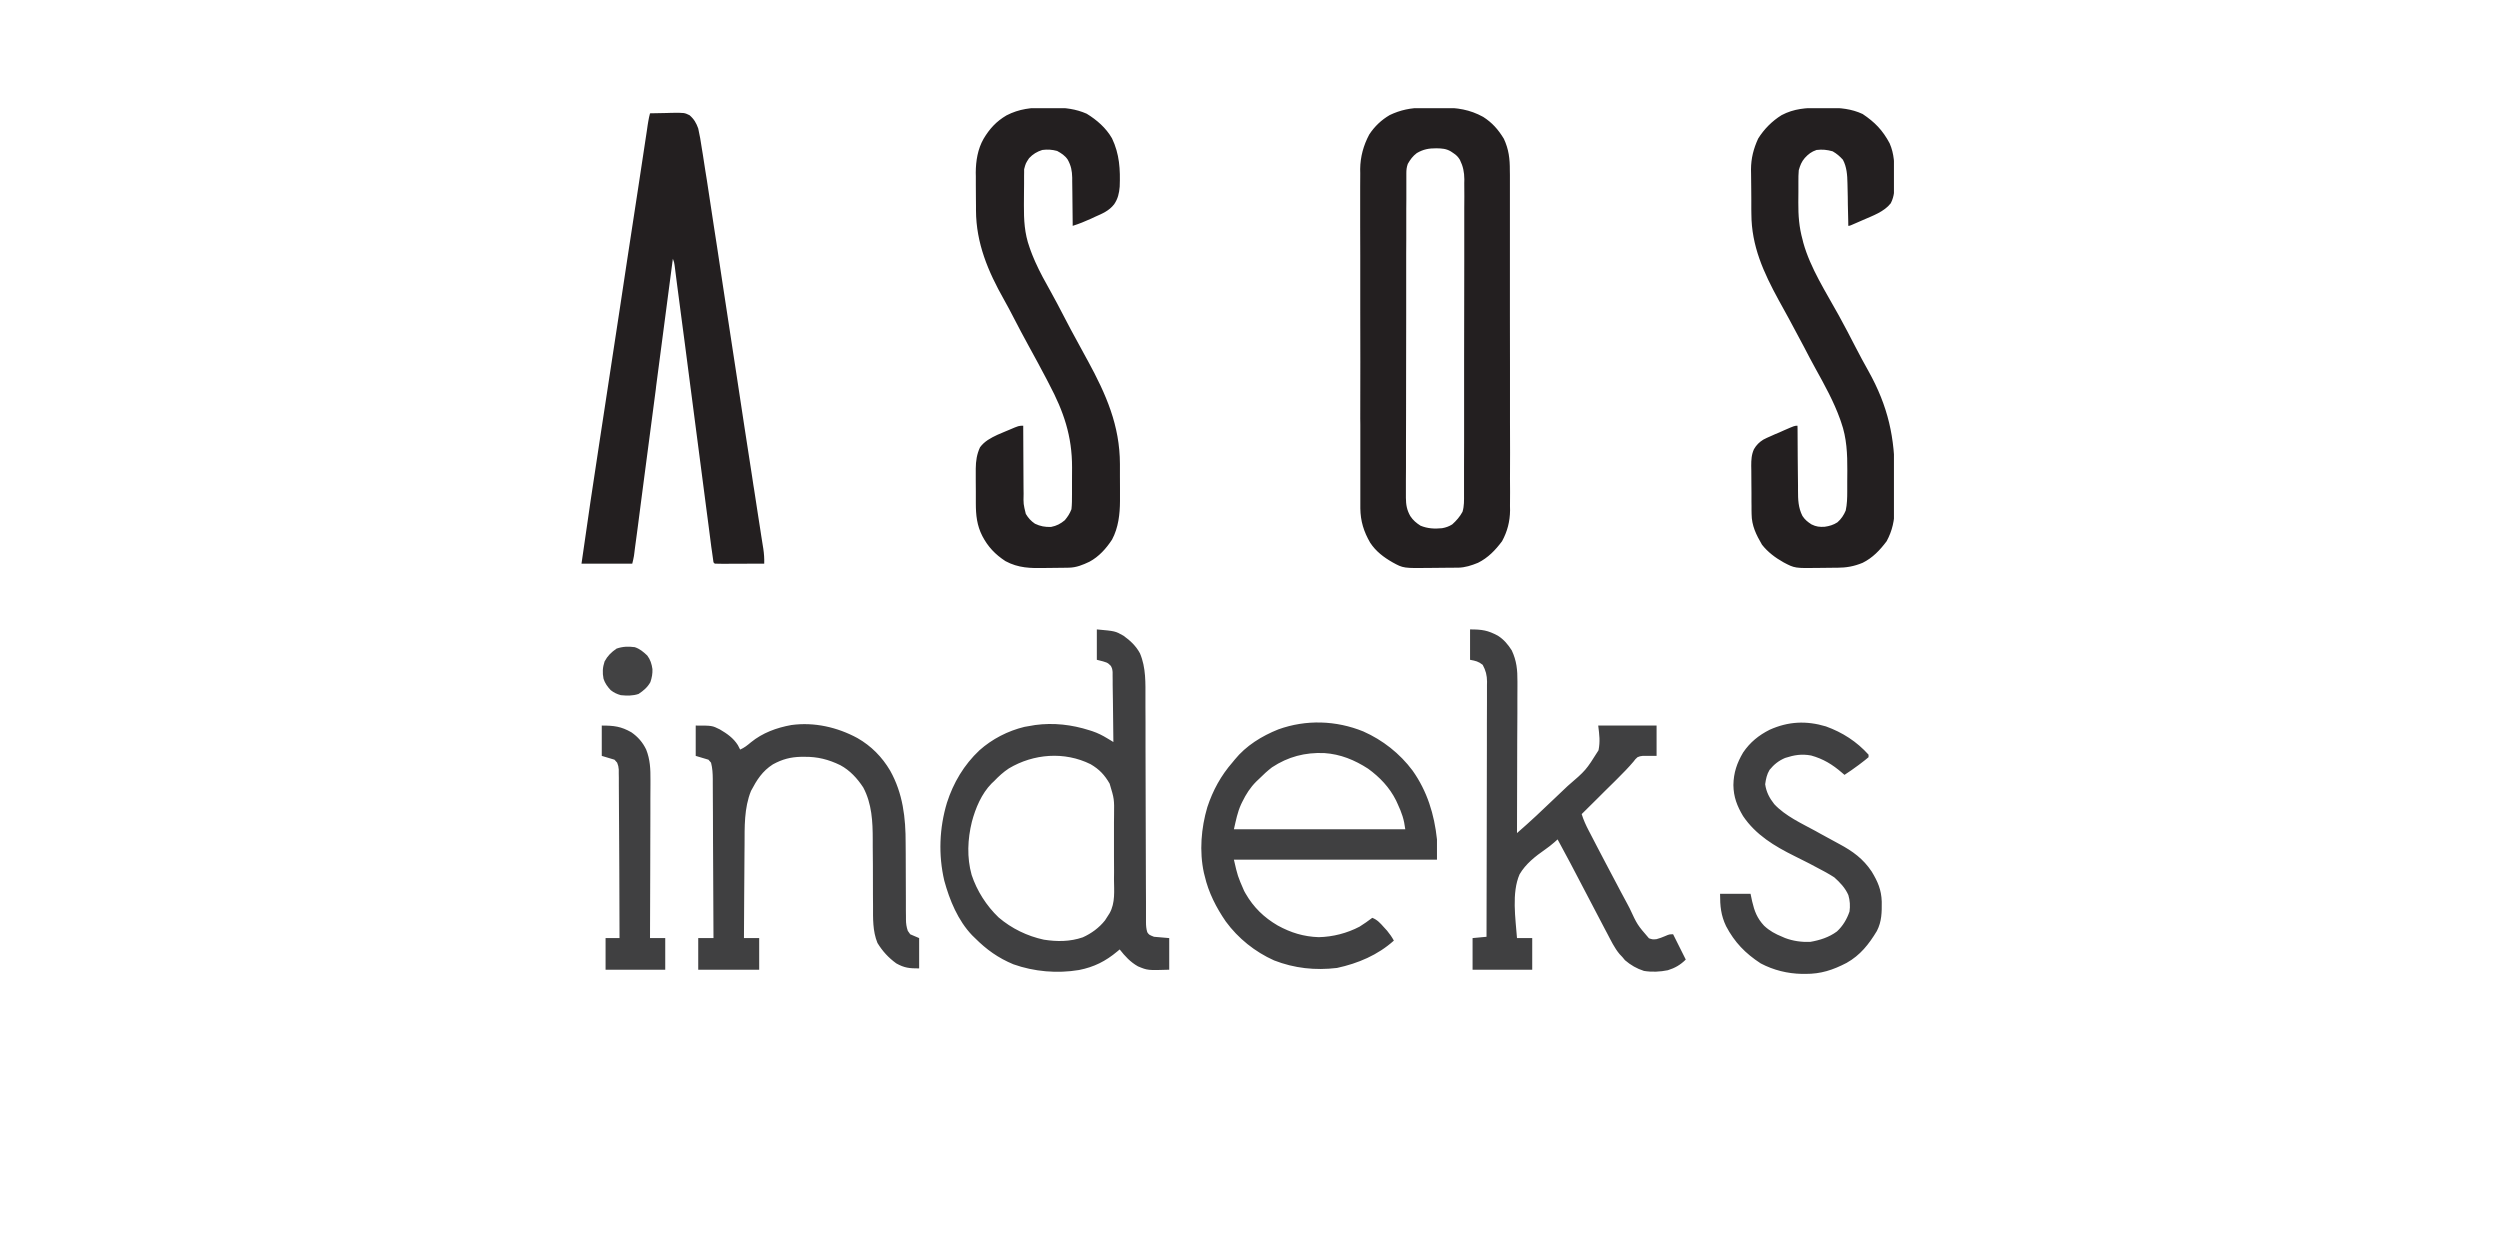
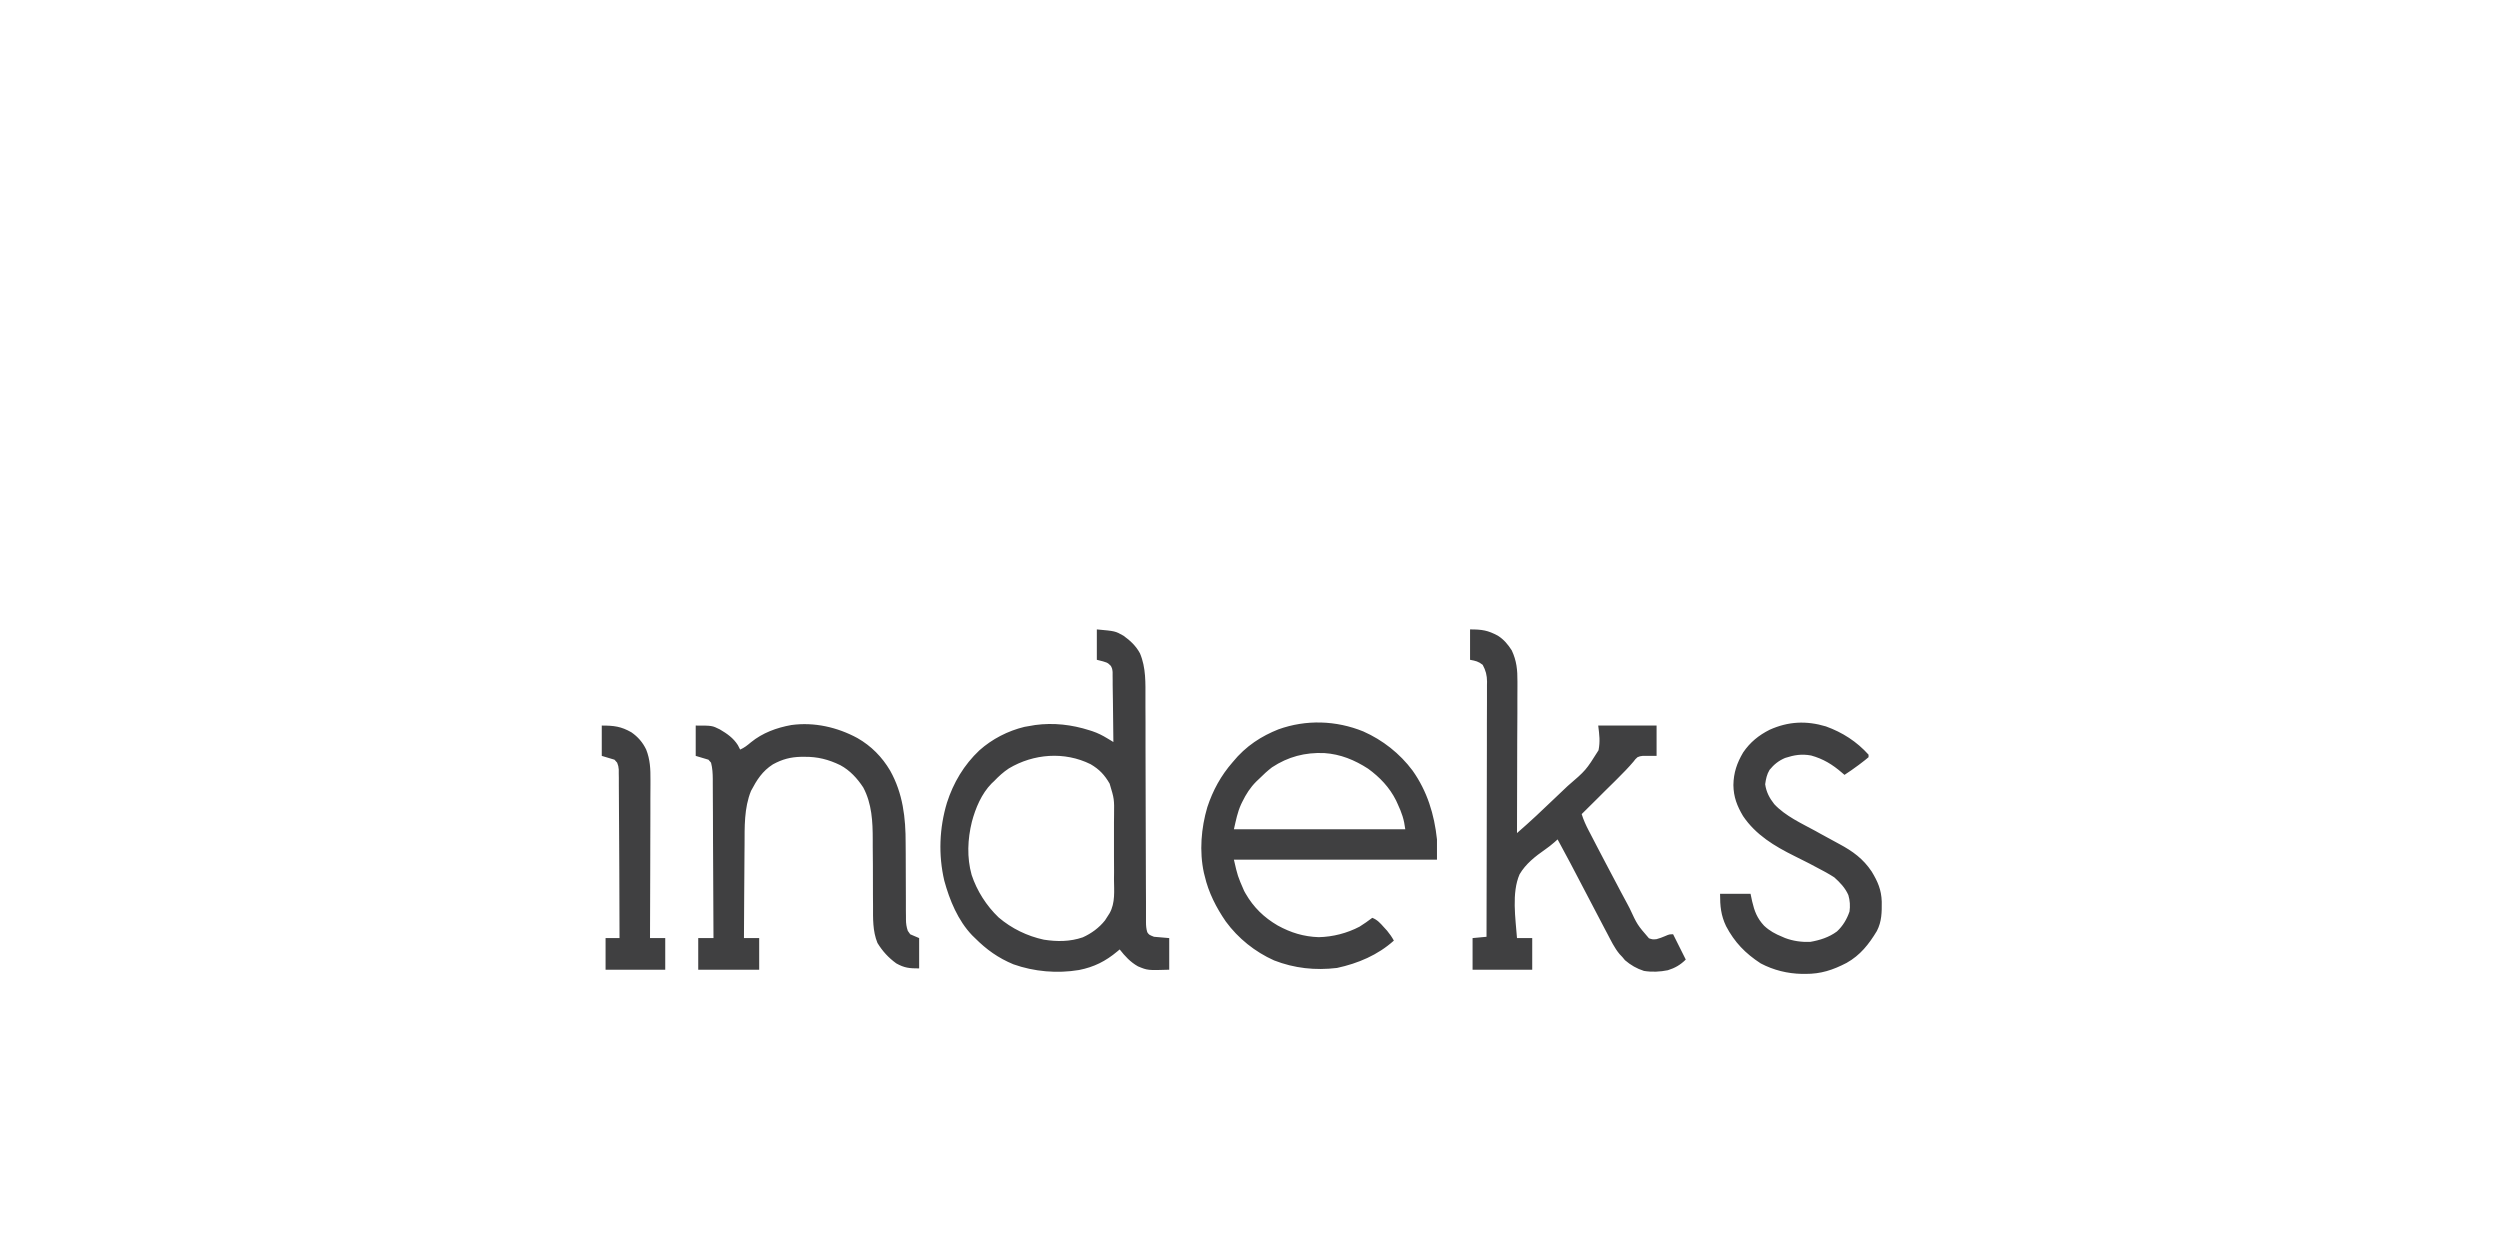
<svg xmlns="http://www.w3.org/2000/svg" width="150" zoomAndPan="magnify" viewBox="0 0 113.04 64.08" height="75" preserveAspectRatio="xMidYMid meet" version="1.0">
  <defs>
    <clipPath id="e5c83756e0">
-       <path d="M 22.25 5.547 L 89.531 5.547 L 89.531 30 L 22.25 30 Z M 22.25 5.547 " clip-rule="nonzero" />
-     </clipPath>
+       </clipPath>
    <clipPath id="8e9292fc82">
      <path d="M 23 32 L 89 32 L 89 49.91 L 23 49.91 Z M 23 32 " clip-rule="nonzero" />
    </clipPath>
  </defs>
  <g clip-path="url(#e5c83756e0)">
-     <path fill="#231f20" d="M 65.375 5.527 L 65.531 5.527 C 65.641 5.523 65.75 5.523 65.859 5.523 C 66.023 5.523 66.188 5.523 66.355 5.52 C 67.129 5.516 67.785 5.613 68.473 5.992 C 68.938 6.289 69.246 6.641 69.531 7.109 C 69.785 7.648 69.844 8.145 69.84 8.734 L 69.844 8.969 C 69.844 9.18 69.844 9.391 69.844 9.602 C 69.844 9.832 69.844 10.059 69.844 10.289 C 69.844 10.734 69.844 11.184 69.844 11.629 C 69.844 12.047 69.844 12.465 69.844 12.879 L 69.844 13.195 C 69.848 14.184 69.848 15.172 69.844 16.156 C 69.844 17.059 69.844 17.961 69.848 18.863 C 69.848 19.793 69.848 20.719 69.848 21.648 C 69.848 22.168 69.848 22.688 69.852 23.207 C 69.852 23.652 69.852 24.094 69.848 24.539 C 69.848 24.762 69.848 24.988 69.852 25.215 C 69.852 25.461 69.852 25.707 69.848 25.949 L 69.852 26.164 C 69.844 26.738 69.715 27.242 69.441 27.746 C 69.098 28.203 68.727 28.594 68.207 28.852 C 67.871 28.988 67.555 29.094 67.188 29.102 L 67.016 29.102 L 66.832 29.105 L 66.641 29.105 C 66.508 29.105 66.375 29.105 66.242 29.109 C 66.105 29.109 65.973 29.109 65.836 29.113 C 64.383 29.133 64.383 29.133 63.828 28.828 C 63.371 28.566 62.973 28.266 62.68 27.82 C 62.352 27.254 62.184 26.715 62.176 26.059 L 62.176 25.617 C 62.176 25.41 62.176 25.203 62.176 24.992 C 62.176 24.77 62.176 24.543 62.176 24.316 C 62.176 23.875 62.176 23.434 62.176 22.996 C 62.176 22.637 62.176 22.277 62.176 21.918 L 62.176 21.766 L 62.172 21.453 C 62.172 20.48 62.172 19.504 62.176 18.531 C 62.176 17.641 62.172 16.754 62.172 15.863 C 62.172 14.949 62.172 14.035 62.172 13.121 C 62.172 12.609 62.172 12.094 62.168 11.582 C 62.168 11.145 62.168 10.707 62.168 10.273 C 62.172 10.051 62.172 9.828 62.168 9.605 C 62.168 9.363 62.168 9.121 62.172 8.879 L 62.168 8.668 C 62.176 8.035 62.336 7.453 62.633 6.895 C 62.906 6.48 63.254 6.148 63.684 5.898 C 64.23 5.637 64.77 5.527 65.375 5.527 M 65.07 7.848 C 64.859 8.008 64.742 8.172 64.609 8.402 C 64.547 8.586 64.535 8.699 64.535 8.891 L 64.535 9.496 C 64.535 9.734 64.535 9.973 64.535 10.211 L 64.531 10.727 C 64.531 11.238 64.531 11.754 64.531 12.27 C 64.531 12.512 64.531 12.75 64.527 12.992 C 64.527 14.059 64.527 15.125 64.527 16.191 C 64.527 17.035 64.523 17.875 64.523 18.715 C 64.52 19.578 64.52 20.445 64.52 21.309 C 64.52 21.793 64.52 22.277 64.516 22.762 C 64.516 23.176 64.516 23.586 64.516 24 C 64.516 24.211 64.516 24.422 64.512 24.633 C 64.512 24.859 64.512 25.09 64.512 25.316 L 64.512 25.52 C 64.516 25.879 64.559 26.141 64.738 26.457 C 64.879 26.672 65.047 26.812 65.262 26.949 C 65.621 27.098 65.98 27.117 66.367 27.078 C 66.562 27.043 66.719 26.988 66.887 26.883 C 67.102 26.691 67.277 26.488 67.414 26.238 C 67.504 25.941 67.492 25.652 67.492 25.348 L 67.492 25.133 C 67.492 24.895 67.492 24.656 67.492 24.418 C 67.492 24.246 67.492 24.078 67.492 23.906 C 67.496 23.492 67.496 23.078 67.496 22.664 C 67.496 22.324 67.496 21.988 67.496 21.648 C 67.496 20.691 67.496 19.738 67.496 18.781 L 67.496 18.465 C 67.496 17.629 67.5 16.793 67.5 15.957 C 67.504 15.098 67.504 14.238 67.504 13.379 C 67.504 12.898 67.504 12.414 67.504 11.934 C 67.508 11.52 67.508 11.109 67.504 10.699 C 67.504 10.492 67.504 10.281 67.508 10.07 C 67.508 9.844 67.508 9.617 67.504 9.391 L 67.508 9.191 C 67.504 8.816 67.445 8.531 67.281 8.195 C 67.191 8.043 67.098 7.949 66.949 7.852 L 66.816 7.762 C 66.57 7.617 66.352 7.609 66.07 7.602 C 65.684 7.602 65.406 7.652 65.07 7.848 M 25.762 5.809 C 26.047 5.801 26.328 5.797 26.613 5.793 L 26.855 5.785 C 27.523 5.777 27.523 5.777 27.789 5.906 C 28.02 6.105 28.133 6.305 28.234 6.586 C 28.312 6.922 28.367 7.262 28.418 7.605 C 28.438 7.707 28.453 7.812 28.469 7.914 C 28.512 8.191 28.555 8.473 28.598 8.75 C 28.625 8.918 28.652 9.09 28.68 9.258 C 28.801 10.043 28.922 10.832 29.039 11.621 C 29.094 11.965 29.145 12.309 29.199 12.652 C 29.297 13.309 29.398 13.965 29.496 14.621 C 29.672 15.773 29.848 16.926 30.023 18.074 C 30.086 18.504 30.152 18.93 30.219 19.355 C 30.473 21.051 30.734 22.742 30.996 24.43 L 31.062 24.871 C 31.074 24.945 31.086 25.016 31.098 25.09 C 31.164 25.512 31.227 25.938 31.293 26.359 C 31.336 26.617 31.375 26.879 31.414 27.137 C 31.434 27.258 31.453 27.375 31.469 27.496 C 31.496 27.66 31.52 27.824 31.547 27.988 L 31.57 28.129 C 31.609 28.387 31.625 28.633 31.617 28.895 C 31.258 28.895 30.898 28.898 30.539 28.898 C 30.414 28.898 30.293 28.898 30.172 28.898 C 29.996 28.898 29.82 28.898 29.645 28.902 L 29.477 28.902 C 29.344 28.902 29.211 28.898 29.082 28.895 L 29.016 28.828 C 28.984 28.633 28.957 28.438 28.934 28.238 L 28.906 28.051 C 28.879 27.836 28.852 27.625 28.824 27.414 L 28.766 26.961 C 28.723 26.633 28.68 26.309 28.637 25.98 C 28.578 25.512 28.516 25.039 28.453 24.566 C 28.324 23.566 28.191 22.57 28.062 21.57 L 27.863 20.039 L 27.844 19.898 C 27.746 19.137 27.645 18.375 27.547 17.609 C 27.477 17.098 27.41 16.586 27.344 16.074 C 27.305 15.754 27.262 15.434 27.219 15.117 L 27.16 14.672 C 27.137 14.469 27.109 14.27 27.082 14.066 L 27.059 13.887 L 27.039 13.723 L 27.02 13.582 C 27 13.445 27 13.445 26.934 13.266 L 26.902 13.504 C 26.625 15.609 26.352 17.715 26.074 19.816 L 26.059 19.957 L 25.766 22.188 C 25.664 22.949 25.566 23.715 25.465 24.477 C 25.41 24.902 25.352 25.332 25.297 25.762 C 25.246 26.164 25.191 26.566 25.141 26.969 C 25.121 27.117 25.102 27.266 25.082 27.414 C 25.055 27.617 25.027 27.82 25 28.02 L 24.977 28.199 L 24.957 28.363 L 24.938 28.504 C 24.918 28.637 24.883 28.766 24.852 28.895 L 22.25 28.895 C 22.551 26.754 22.871 24.617 23.199 22.48 C 23.273 21.992 23.348 21.508 23.422 21.02 C 23.555 20.148 23.688 19.277 23.82 18.406 C 23.945 17.57 24.074 16.73 24.203 15.895 L 24.227 15.738 L 24.598 13.281 C 24.789 12.039 24.977 10.797 25.168 9.555 C 25.316 8.586 25.461 7.613 25.609 6.645 L 25.641 6.418 L 25.672 6.23 C 25.695 6.086 25.727 5.945 25.762 5.809 M 46.031 5.52 C 46.172 5.52 46.312 5.52 46.453 5.52 C 47.051 5.52 47.59 5.586 48.145 5.828 C 48.668 6.148 49.137 6.555 49.445 7.09 C 49.832 7.898 49.875 8.688 49.84 9.57 C 49.812 9.906 49.75 10.188 49.555 10.473 C 49.293 10.809 48.953 10.949 48.57 11.117 L 48.371 11.211 C 48.062 11.352 47.754 11.477 47.43 11.578 L 47.43 11.469 C 47.43 11.09 47.422 10.711 47.418 10.332 C 47.418 10.191 47.414 10.051 47.414 9.91 C 47.414 9.707 47.41 9.504 47.406 9.301 L 47.406 9.109 C 47.398 8.754 47.348 8.496 47.176 8.184 C 47.035 7.973 46.852 7.859 46.633 7.738 C 46.375 7.668 46.137 7.652 45.871 7.688 C 45.594 7.777 45.395 7.898 45.195 8.109 C 45.02 8.375 45.02 8.375 44.941 8.676 L 44.941 8.836 L 44.938 9.02 L 44.938 9.422 C 44.934 9.566 44.934 9.711 44.934 9.855 C 44.934 10.074 44.934 10.289 44.93 10.508 C 44.926 11.273 44.957 11.957 45.219 12.684 L 45.277 12.848 C 45.328 12.992 45.387 13.133 45.445 13.27 L 45.512 13.426 C 45.746 13.953 46.027 14.457 46.312 14.965 C 46.531 15.355 46.738 15.754 46.945 16.152 C 47.203 16.656 47.473 17.156 47.746 17.652 C 47.879 17.898 48.016 18.145 48.148 18.391 L 48.211 18.504 C 49.141 20.215 49.848 21.809 49.852 23.789 L 49.852 23.996 C 49.852 24.137 49.852 24.277 49.852 24.422 C 49.852 24.637 49.852 24.852 49.855 25.07 C 49.855 25.207 49.855 25.348 49.855 25.488 L 49.855 25.68 C 49.852 26.363 49.773 27.051 49.449 27.66 C 49.148 28.121 48.777 28.535 48.289 28.797 C 47.941 28.961 47.625 29.094 47.234 29.102 L 47.082 29.105 C 46.848 29.105 46.617 29.109 46.383 29.113 C 46.262 29.113 46.141 29.113 46.02 29.117 C 45.277 29.133 44.648 29.125 43.984 28.766 C 43.457 28.422 43.086 28.031 42.797 27.477 C 42.52 26.934 42.465 26.406 42.465 25.805 L 42.465 25.613 C 42.465 25.477 42.465 25.344 42.465 25.207 C 42.465 25.004 42.465 24.801 42.461 24.594 C 42.461 24.465 42.461 24.332 42.461 24.199 L 42.461 24.02 C 42.465 23.625 42.516 23.285 42.68 22.93 C 42.906 22.621 43.234 22.449 43.574 22.289 C 43.707 22.23 43.836 22.176 43.969 22.121 L 44.176 22.035 C 44.668 21.824 44.668 21.824 44.895 21.824 L 44.895 21.988 C 44.895 22.492 44.898 22.996 44.902 23.5 C 44.906 23.758 44.906 24.016 44.906 24.273 C 44.906 24.523 44.91 24.777 44.91 25.027 C 44.914 25.121 44.914 25.215 44.914 25.312 C 44.902 25.836 44.902 25.836 45.027 26.344 C 45.156 26.559 45.289 26.707 45.496 26.848 C 45.762 26.977 46.027 27.027 46.324 27.012 C 46.609 26.957 46.805 26.852 47.027 26.668 C 47.184 26.477 47.277 26.336 47.367 26.105 C 47.395 25.855 47.395 25.605 47.395 25.352 L 47.395 25.129 C 47.395 24.977 47.395 24.82 47.395 24.664 C 47.395 24.43 47.398 24.195 47.398 23.961 C 47.402 22.352 46.965 21.09 46.219 19.684 L 46.082 19.418 C 45.785 18.852 45.48 18.289 45.172 17.73 C 44.91 17.254 44.656 16.773 44.406 16.289 C 44.246 15.977 44.082 15.668 43.91 15.363 C 43.094 13.918 42.48 12.469 42.473 10.789 L 42.473 10.578 C 42.473 10.43 42.473 10.285 42.469 10.137 C 42.469 9.914 42.469 9.695 42.465 9.473 C 42.465 9.328 42.465 9.184 42.465 9.043 L 42.461 8.844 C 42.465 8.246 42.562 7.645 42.859 7.121 C 43.168 6.602 43.512 6.223 44.039 5.914 C 44.68 5.582 45.32 5.508 46.031 5.52 M 85.738 5.527 C 85.875 5.527 86.012 5.527 86.148 5.527 C 86.773 5.523 87.355 5.578 87.926 5.844 C 88.555 6.266 88.949 6.672 89.309 7.344 C 89.551 7.898 89.555 8.414 89.559 9.016 L 89.562 9.266 C 89.562 9.676 89.562 10.051 89.367 10.422 C 89.027 10.859 88.434 11.062 87.938 11.281 L 87.742 11.367 C 87.266 11.578 87.266 11.578 87.191 11.578 L 87.188 11.344 C 87.18 11.055 87.176 10.766 87.168 10.477 C 87.168 10.352 87.164 10.227 87.164 10.102 C 87.16 9.922 87.156 9.738 87.152 9.559 L 87.148 9.391 C 87.141 8.984 87.113 8.555 86.914 8.188 C 86.746 8.004 86.605 7.883 86.391 7.758 C 86.102 7.676 85.859 7.652 85.562 7.688 C 85.301 7.777 85.145 7.898 84.961 8.098 C 84.793 8.293 84.723 8.477 84.652 8.727 C 84.633 8.922 84.633 9.117 84.633 9.312 L 84.633 9.484 C 84.633 9.605 84.633 9.723 84.633 9.844 C 84.633 10.02 84.629 10.199 84.629 10.379 C 84.625 11.047 84.668 11.648 84.848 12.293 L 84.883 12.438 C 85.246 13.746 86.051 14.984 86.703 16.168 C 87 16.707 87.285 17.254 87.566 17.801 C 87.777 18.211 87.996 18.617 88.223 19.02 C 89.234 20.832 89.59 22.445 89.57 24.508 C 89.57 24.699 89.57 24.895 89.57 25.086 C 89.57 25.277 89.57 25.465 89.57 25.652 C 89.57 25.785 89.57 25.918 89.57 26.047 C 89.562 26.668 89.453 27.199 89.156 27.746 C 88.812 28.203 88.445 28.594 87.926 28.852 C 87.48 29.035 87.102 29.102 86.621 29.105 L 86.453 29.105 C 86.332 29.105 86.215 29.105 86.098 29.109 C 85.977 29.109 85.859 29.109 85.738 29.113 C 84.449 29.133 84.449 29.133 83.871 28.828 C 83.449 28.59 83.066 28.305 82.766 27.922 C 82.469 27.414 82.238 26.949 82.234 26.352 L 82.23 26.152 L 82.23 25.938 L 82.227 25.715 C 82.227 25.562 82.227 25.406 82.227 25.254 C 82.227 25.094 82.223 24.938 82.223 24.777 C 82.219 24.551 82.219 24.324 82.219 24.094 L 82.215 23.883 C 82.215 23.574 82.227 23.309 82.355 23.027 C 82.48 22.812 82.621 22.672 82.832 22.539 C 82.957 22.473 83.082 22.414 83.215 22.359 L 83.43 22.262 L 83.656 22.168 L 83.883 22.066 C 84.438 21.824 84.438 21.824 84.586 21.824 L 84.59 21.98 C 84.59 22.461 84.594 22.938 84.598 23.418 C 84.602 23.664 84.605 23.914 84.605 24.16 C 84.605 24.398 84.609 24.637 84.613 24.875 C 84.613 24.965 84.613 25.055 84.613 25.145 C 84.613 25.617 84.625 26.02 84.84 26.449 C 84.969 26.645 85.105 26.754 85.305 26.883 C 85.539 27 85.727 27.023 85.984 27.004 C 86.227 26.969 86.426 26.91 86.633 26.777 C 86.828 26.609 86.961 26.406 87.059 26.172 C 87.129 25.844 87.137 25.527 87.137 25.195 L 87.137 25.023 C 87.137 24.902 87.137 24.785 87.137 24.668 C 87.137 24.488 87.137 24.309 87.141 24.129 C 87.145 23.277 87.113 22.453 86.824 21.645 L 86.773 21.496 C 86.445 20.582 85.977 19.738 85.508 18.891 C 85.305 18.52 85.105 18.148 84.914 17.773 C 84.66 17.289 84.402 16.809 84.141 16.328 C 84.008 16.086 83.875 15.844 83.742 15.602 L 83.625 15.391 C 82.848 13.965 82.227 12.613 82.223 10.973 L 82.219 10.723 C 82.219 10.551 82.219 10.379 82.219 10.207 C 82.219 10.031 82.215 9.855 82.215 9.68 C 82.211 9.426 82.211 9.172 82.207 8.914 L 82.203 8.684 C 82.207 8.109 82.332 7.625 82.57 7.105 C 82.871 6.621 83.285 6.203 83.773 5.902 C 84.41 5.566 85.027 5.527 85.738 5.527 " fill-opacity="1" fill-rule="nonzero" />
+     </g>
+   <g clip-path="url(#8e9292fc82)">
+     <path fill="#404041" d="M 48.668 32.266 C 49.613 32.352 49.613 32.352 50.035 32.59 C 50.383 32.84 50.672 33.109 50.879 33.492 C 51.195 34.238 51.16 35.02 51.16 35.816 L 51.16 36.203 C 51.16 36.477 51.164 36.754 51.164 37.031 C 51.164 37.465 51.164 37.902 51.164 38.34 C 51.168 39.344 51.172 40.348 51.172 41.352 C 51.176 42.273 51.18 43.195 51.18 44.117 C 51.184 44.551 51.184 44.984 51.184 45.418 C 51.184 45.688 51.184 45.957 51.188 46.227 C 51.188 46.352 51.188 46.477 51.188 46.602 C 51.188 46.77 51.188 46.941 51.188 47.113 L 51.188 47.262 C 51.188 47.449 51.199 47.613 51.254 47.789 C 51.344 47.922 51.344 47.922 51.598 48.023 L 52.379 48.09 L 52.379 49.711 C 51.273 49.746 51.273 49.746 50.777 49.539 C 50.387 49.32 50.113 49.02 49.84 48.672 L 49.719 48.773 C 49.117 49.277 48.527 49.574 47.754 49.727 C 46.637 49.914 45.453 49.812 44.391 49.434 C 43.609 49.109 43.012 48.68 42.422 48.09 L 42.273 47.945 C 41.547 47.184 41.121 46.148 40.848 45.148 C 40.539 43.824 40.594 42.449 40.984 41.152 C 41.312 40.129 41.859 39.207 42.648 38.465 C 43.301 37.883 44.105 37.469 44.957 37.262 C 45.09 37.238 45.219 37.215 45.348 37.195 L 45.5 37.168 C 46.449 37.039 47.387 37.148 48.293 37.438 L 48.438 37.484 C 48.715 37.578 48.957 37.699 49.207 37.852 L 49.383 37.957 L 49.516 38.039 C 49.512 37.551 49.504 37.066 49.5 36.578 C 49.496 36.355 49.492 36.129 49.492 35.902 C 49.488 35.645 49.484 35.383 49.48 35.125 L 49.48 34.879 L 49.477 34.652 L 49.477 34.449 C 49.457 34.277 49.457 34.277 49.387 34.137 C 49.207 33.957 49.207 33.957 48.668 33.824 Z M 44.16 39.391 C 43.875 39.578 43.633 39.801 43.398 40.047 L 43.273 40.164 C 42.758 40.688 42.449 41.426 42.262 42.129 C 42.043 43.023 42 43.957 42.25 44.852 C 42.52 45.668 43.012 46.438 43.633 47.031 C 44.297 47.598 45.098 47.988 45.953 48.172 C 46.629 48.277 47.293 48.277 47.949 48.051 C 48.395 47.848 48.781 47.566 49.086 47.184 C 49.145 47.098 49.199 47.012 49.254 46.922 L 49.324 46.812 C 49.621 46.281 49.551 45.66 49.547 45.07 L 49.551 44.699 C 49.551 44.438 49.551 44.18 49.547 43.918 C 49.547 43.59 49.547 43.258 49.547 42.926 C 49.551 42.672 49.551 42.414 49.547 42.156 C 49.547 42.035 49.547 41.914 49.551 41.793 C 49.562 40.961 49.562 40.961 49.324 40.172 C 49.066 39.727 48.801 39.441 48.348 39.176 C 47.008 38.512 45.426 38.637 44.16 39.391 M 62.328 37.496 C 63.324 37.938 64.203 38.629 64.855 39.504 C 65.605 40.562 65.969 41.75 66.105 43.031 L 66.105 44.07 L 55.695 44.07 C 55.887 44.91 55.887 44.91 56.219 45.672 L 56.297 45.812 C 56.703 46.516 57.238 47.035 57.941 47.445 C 58.617 47.816 59.27 48.016 60.043 48.043 C 60.77 48.027 61.496 47.84 62.137 47.504 C 62.363 47.363 62.578 47.211 62.789 47.051 C 63.047 47.152 63.195 47.32 63.379 47.527 L 63.547 47.711 C 63.68 47.871 63.797 48.039 63.895 48.219 C 63.07 48.961 62.059 49.387 60.98 49.621 C 59.863 49.754 58.801 49.641 57.754 49.234 C 56.777 48.797 55.914 48.105 55.281 47.242 C 54.793 46.535 54.391 45.75 54.199 44.91 L 54.156 44.742 C 53.918 43.645 54.016 42.445 54.332 41.379 C 54.617 40.516 55.031 39.758 55.629 39.074 C 56.316 38.227 57.125 37.73 57.973 37.391 C 59.395 36.879 60.934 36.93 62.328 37.496 M 57.648 39.336 C 57.414 39.516 57.203 39.711 56.996 39.918 L 56.844 40.062 C 56.531 40.375 56.32 40.707 56.125 41.105 L 56.062 41.234 C 55.871 41.66 55.805 42.035 55.695 42.512 L 64.48 42.512 C 64.418 42.004 64.301 41.668 64.09 41.215 L 64.008 41.035 C 63.672 40.363 63.176 39.844 62.574 39.406 C 61.879 38.957 61.156 38.66 60.324 38.605 C 59.344 38.566 58.477 38.789 57.648 39.336 M 67.801 32.266 C 68.418 32.266 68.711 32.312 69.23 32.59 C 69.539 32.789 69.742 33.035 69.938 33.34 C 70.191 33.879 70.234 34.348 70.23 34.941 L 70.23 35.195 C 70.23 35.426 70.227 35.652 70.227 35.883 C 70.227 36.121 70.227 36.363 70.227 36.602 C 70.223 37.059 70.223 37.512 70.219 37.965 C 70.219 38.484 70.219 39 70.215 39.516 C 70.215 40.582 70.211 41.645 70.207 42.707 C 70.879 42.125 71.527 41.516 72.168 40.898 C 72.375 40.695 72.586 40.496 72.801 40.297 C 73.742 39.488 73.742 39.488 74.387 38.461 C 74.477 38.004 74.43 37.676 74.371 37.195 L 77.363 37.195 L 77.363 38.75 L 76.645 38.75 C 76.512 38.766 76.512 38.766 76.387 38.816 C 76.277 38.914 76.277 38.914 76.18 39.043 C 75.922 39.348 75.645 39.629 75.363 39.91 L 75.203 40.07 C 75.035 40.234 74.867 40.402 74.699 40.566 L 74.359 40.906 C 74.082 41.184 73.805 41.457 73.523 41.734 C 73.617 42.035 73.742 42.309 73.887 42.586 L 73.957 42.719 C 74.027 42.859 74.102 43 74.176 43.141 L 74.328 43.434 C 74.473 43.711 74.617 43.988 74.762 44.262 L 74.863 44.453 C 75.043 44.801 75.227 45.148 75.414 45.496 L 75.527 45.711 C 75.637 45.914 75.742 46.117 75.852 46.316 L 75.98 46.559 C 76.375 47.41 76.375 47.41 76.973 48.102 C 77.168 48.164 77.168 48.164 77.359 48.145 C 77.512 48.105 77.656 48.051 77.801 47.988 C 78.016 47.895 78.016 47.895 78.211 47.895 L 78.859 49.191 C 78.59 49.461 78.305 49.625 77.941 49.738 C 77.539 49.82 77.121 49.84 76.715 49.773 C 76.34 49.652 76.039 49.477 75.742 49.223 L 75.609 49.062 L 75.465 48.91 C 75.199 48.59 75.023 48.215 74.832 47.852 L 74.703 47.609 C 74.332 46.91 73.969 46.211 73.605 45.512 C 73.176 44.68 72.734 43.852 72.289 43.031 L 72.113 43.188 C 71.965 43.316 71.809 43.438 71.652 43.547 C 71.148 43.898 70.652 44.285 70.34 44.82 C 69.926 45.766 70.133 47.086 70.207 48.09 L 70.988 48.09 L 70.988 49.711 L 67.93 49.711 L 67.93 48.09 L 68.645 48.023 C 68.648 46.273 68.652 44.523 68.656 42.773 C 68.656 41.957 68.656 41.145 68.66 40.332 C 68.66 39.625 68.664 38.914 68.664 38.207 C 68.664 37.832 68.664 37.457 68.664 37.082 C 68.668 36.73 68.668 36.375 68.668 36.023 C 68.668 35.895 68.668 35.762 68.668 35.633 C 68.668 35.457 68.668 35.281 68.668 35.102 L 68.672 34.949 C 68.668 34.613 68.609 34.379 68.449 34.082 C 68.227 33.906 68.09 33.879 67.801 33.824 Z M 36.395 37.836 C 37.105 38.242 37.66 38.805 38.074 39.508 C 38.727 40.676 38.871 41.922 38.867 43.238 C 38.867 43.414 38.871 43.586 38.871 43.762 C 38.875 44.191 38.875 44.625 38.875 45.055 C 38.875 45.422 38.879 45.793 38.879 46.16 C 38.879 46.332 38.879 46.5 38.879 46.672 L 38.883 46.988 L 38.883 47.129 C 38.883 47.344 38.91 47.52 38.977 47.719 L 39.102 47.895 L 39.559 48.09 L 39.559 49.645 C 39.059 49.645 38.805 49.621 38.387 49.387 C 37.984 49.094 37.68 48.762 37.422 48.34 C 37.172 47.727 37.195 47.082 37.195 46.434 C 37.195 46.25 37.195 46.07 37.191 45.887 C 37.188 45.375 37.188 44.859 37.188 44.344 C 37.184 44.027 37.184 43.711 37.18 43.395 C 37.18 43.277 37.18 43.156 37.18 43.039 C 37.18 42.121 37.137 41.203 36.695 40.371 C 36.387 39.902 36.016 39.496 35.52 39.227 C 34.906 38.93 34.352 38.789 33.672 38.797 L 33.508 38.797 C 32.961 38.809 32.543 38.922 32.062 39.184 C 31.52 39.531 31.238 39.98 30.941 40.543 C 30.582 41.422 30.613 42.398 30.609 43.328 C 30.609 43.465 30.609 43.602 30.605 43.742 C 30.602 44.102 30.602 44.461 30.598 44.82 C 30.598 45.191 30.594 45.559 30.59 45.926 C 30.586 46.648 30.582 47.367 30.578 48.09 L 31.359 48.09 L 31.359 49.711 L 28.234 49.711 L 28.234 48.09 L 29.016 48.09 C 29.012 46.953 29.008 45.82 29 44.684 C 28.996 44.156 28.996 43.633 28.992 43.105 C 28.992 42.645 28.988 42.188 28.988 41.727 C 28.984 41.484 28.984 41.242 28.984 40.996 C 28.984 40.727 28.98 40.453 28.98 40.184 L 28.98 39.938 C 28.977 39.648 28.965 39.383 28.891 39.098 L 28.758 38.945 L 28.105 38.75 L 28.105 37.195 C 28.945 37.195 28.945 37.195 29.34 37.391 C 29.711 37.609 30.035 37.832 30.266 38.199 L 30.383 38.426 C 30.598 38.332 30.754 38.207 30.934 38.055 C 31.535 37.566 32.25 37.305 33.008 37.168 C 34.18 37.008 35.363 37.277 36.395 37.836 M 86.043 37.238 C 86.895 37.547 87.621 38.012 88.23 38.688 L 88.23 38.816 C 88.102 38.926 87.969 39.031 87.832 39.133 L 87.719 39.219 C 87.484 39.395 87.242 39.562 86.996 39.723 L 86.863 39.609 C 86.379 39.191 85.906 38.902 85.285 38.73 C 84.801 38.641 84.422 38.703 83.953 38.855 C 83.621 38.996 83.383 39.188 83.156 39.465 C 83.012 39.703 82.969 39.93 82.93 40.203 C 82.984 40.598 83.148 40.91 83.395 41.223 C 83.961 41.832 84.797 42.211 85.52 42.605 L 85.75 42.734 C 86.078 42.914 86.406 43.094 86.734 43.27 C 87.418 43.637 87.953 44.023 88.391 44.68 C 88.703 45.195 88.887 45.617 88.906 46.223 C 88.91 46.766 88.91 47.234 88.656 47.727 C 88.246 48.406 87.805 48.969 87.102 49.363 C 86.398 49.727 85.789 49.93 84.992 49.926 L 84.82 49.926 C 84.07 49.91 83.367 49.738 82.699 49.387 C 81.914 48.875 81.363 48.309 80.926 47.48 C 80.66 46.922 80.617 46.449 80.617 45.82 L 82.18 45.82 L 82.262 46.207 C 82.379 46.711 82.516 47.07 82.871 47.453 C 83.152 47.719 83.449 47.879 83.805 48.023 L 83.949 48.086 C 84.363 48.242 84.793 48.301 85.238 48.285 C 85.734 48.199 86.203 48.051 86.609 47.75 C 86.914 47.469 87.121 47.117 87.254 46.727 C 87.293 46.445 87.277 46.164 87.195 45.887 C 87.035 45.52 86.77 45.242 86.473 44.977 C 86.34 44.891 86.203 44.809 86.062 44.73 L 85.941 44.664 C 85.441 44.387 84.934 44.133 84.422 43.879 C 83.406 43.375 82.445 42.797 81.797 41.836 C 81.488 41.316 81.309 40.855 81.301 40.246 C 81.309 39.617 81.484 39.109 81.801 38.574 C 82.156 38.051 82.602 37.691 83.16 37.41 C 84.117 36.98 85.039 36.938 86.043 37.238 M 23.289 37.195 C 23.914 37.195 24.277 37.238 24.805 37.539 C 25.141 37.77 25.391 38.059 25.566 38.426 C 25.77 38.941 25.789 39.426 25.785 39.977 C 25.785 40.066 25.785 40.152 25.785 40.242 C 25.785 40.484 25.785 40.723 25.781 40.961 C 25.781 41.211 25.781 41.465 25.781 41.715 C 25.781 42.188 25.777 42.664 25.777 43.137 C 25.773 43.676 25.773 44.219 25.773 44.758 C 25.77 45.867 25.766 46.98 25.762 48.09 L 26.543 48.09 L 26.543 49.711 L 23.484 49.711 L 23.484 48.09 L 24.199 48.09 C 24.195 46.945 24.191 45.801 24.188 44.656 C 24.184 44.125 24.18 43.594 24.18 43.062 C 24.176 42.598 24.176 42.137 24.172 41.672 C 24.172 41.43 24.168 41.184 24.168 40.938 C 24.168 40.707 24.168 40.477 24.164 40.246 C 24.164 40.121 24.164 39.996 24.164 39.871 L 24.16 39.645 L 24.16 39.449 C 24.141 39.27 24.141 39.27 24.078 39.098 L 23.941 38.945 L 23.289 38.75 Z M 23.289 37.195 " fill-opacity="1" fill-rule="nonzero" />
  </g>
-   <g clip-path="url(#8e9292fc82)">
-     <path fill="#404041" d="M 48.668 32.266 C 49.613 32.352 49.613 32.352 50.035 32.59 C 50.383 32.84 50.672 33.109 50.879 33.492 C 51.195 34.238 51.16 35.02 51.16 35.816 L 51.16 36.203 C 51.16 36.477 51.164 36.754 51.164 37.031 C 51.164 37.465 51.164 37.902 51.164 38.34 C 51.168 39.344 51.172 40.348 51.172 41.352 C 51.176 42.273 51.18 43.195 51.18 44.117 C 51.184 44.551 51.184 44.984 51.184 45.418 C 51.184 45.688 51.184 45.957 51.188 46.227 C 51.188 46.352 51.188 46.477 51.188 46.602 C 51.188 46.77 51.188 46.941 51.188 47.113 L 51.188 47.262 C 51.188 47.449 51.199 47.613 51.254 47.789 C 51.344 47.922 51.344 47.922 51.598 48.023 L 52.379 48.09 L 52.379 49.711 C 51.273 49.746 51.273 49.746 50.777 49.539 C 50.387 49.32 50.113 49.02 49.84 48.672 L 49.719 48.773 C 49.117 49.277 48.527 49.574 47.754 49.727 C 46.637 49.914 45.453 49.812 44.391 49.434 C 43.609 49.109 43.012 48.68 42.422 48.09 L 42.273 47.945 C 41.547 47.184 41.121 46.148 40.848 45.148 C 40.539 43.824 40.594 42.449 40.984 41.152 C 41.312 40.129 41.859 39.207 42.648 38.465 C 43.301 37.883 44.105 37.469 44.957 37.262 C 45.09 37.238 45.219 37.215 45.348 37.195 L 45.5 37.168 C 46.449 37.039 47.387 37.148 48.293 37.438 L 48.438 37.484 C 48.715 37.578 48.957 37.699 49.207 37.852 L 49.383 37.957 L 49.516 38.039 C 49.512 37.551 49.504 37.066 49.5 36.578 C 49.496 36.355 49.492 36.129 49.492 35.902 C 49.488 35.645 49.484 35.383 49.48 35.125 L 49.48 34.879 L 49.477 34.652 L 49.477 34.449 C 49.457 34.277 49.457 34.277 49.387 34.137 C 49.207 33.957 49.207 33.957 48.668 33.824 Z M 44.16 39.391 C 43.875 39.578 43.633 39.801 43.398 40.047 L 43.273 40.164 C 42.758 40.688 42.449 41.426 42.262 42.129 C 42.043 43.023 42 43.957 42.25 44.852 C 42.52 45.668 43.012 46.438 43.633 47.031 C 44.297 47.598 45.098 47.988 45.953 48.172 C 46.629 48.277 47.293 48.277 47.949 48.051 C 48.395 47.848 48.781 47.566 49.086 47.184 C 49.145 47.098 49.199 47.012 49.254 46.922 L 49.324 46.812 C 49.621 46.281 49.551 45.66 49.547 45.07 L 49.551 44.699 C 49.551 44.438 49.551 44.18 49.547 43.918 C 49.547 43.59 49.547 43.258 49.547 42.926 C 49.551 42.672 49.551 42.414 49.547 42.156 C 49.547 42.035 49.547 41.914 49.551 41.793 C 49.562 40.961 49.562 40.961 49.324 40.172 C 49.066 39.727 48.801 39.441 48.348 39.176 C 47.008 38.512 45.426 38.637 44.16 39.391 M 62.328 37.496 C 63.324 37.938 64.203 38.629 64.855 39.504 C 65.605 40.562 65.969 41.75 66.105 43.031 L 66.105 44.07 L 55.695 44.07 C 55.887 44.91 55.887 44.91 56.219 45.672 L 56.297 45.812 C 56.703 46.516 57.238 47.035 57.941 47.445 C 58.617 47.816 59.27 48.016 60.043 48.043 C 60.77 48.027 61.496 47.84 62.137 47.504 C 62.363 47.363 62.578 47.211 62.789 47.051 C 63.047 47.152 63.195 47.32 63.379 47.527 L 63.547 47.711 C 63.68 47.871 63.797 48.039 63.895 48.219 C 63.07 48.961 62.059 49.387 60.98 49.621 C 59.863 49.754 58.801 49.641 57.754 49.234 C 56.777 48.797 55.914 48.105 55.281 47.242 C 54.793 46.535 54.391 45.75 54.199 44.91 L 54.156 44.742 C 53.918 43.645 54.016 42.445 54.332 41.379 C 54.617 40.516 55.031 39.758 55.629 39.074 L 55.734 38.945 C 56.316 38.227 57.125 37.73 57.973 37.391 C 59.395 36.879 60.934 36.93 62.328 37.496 M 57.648 39.336 C 57.414 39.516 57.203 39.711 56.996 39.918 L 56.844 40.062 C 56.531 40.375 56.32 40.707 56.125 41.105 L 56.062 41.234 C 55.871 41.66 55.805 42.035 55.695 42.512 L 64.48 42.512 C 64.418 42.004 64.301 41.668 64.09 41.215 L 64.008 41.035 C 63.672 40.363 63.176 39.844 62.574 39.406 C 61.879 38.957 61.156 38.66 60.324 38.605 C 59.344 38.566 58.477 38.789 57.648 39.336 M 67.801 32.266 C 68.418 32.266 68.711 32.312 69.23 32.59 C 69.539 32.789 69.742 33.035 69.938 33.34 C 70.191 33.879 70.234 34.348 70.23 34.941 L 70.23 35.195 C 70.23 35.426 70.227 35.652 70.227 35.883 C 70.227 36.121 70.227 36.363 70.227 36.602 C 70.223 37.059 70.223 37.512 70.219 37.965 C 70.219 38.484 70.219 39 70.215 39.516 C 70.215 40.582 70.211 41.645 70.207 42.707 C 70.879 42.125 71.527 41.516 72.168 40.898 C 72.375 40.695 72.586 40.496 72.801 40.297 C 73.742 39.488 73.742 39.488 74.387 38.461 C 74.477 38.004 74.43 37.676 74.371 37.195 L 77.363 37.195 L 77.363 38.75 L 76.645 38.75 C 76.512 38.766 76.512 38.766 76.387 38.816 C 76.277 38.914 76.277 38.914 76.18 39.043 C 75.922 39.348 75.645 39.629 75.363 39.91 L 75.203 40.07 C 75.035 40.234 74.867 40.402 74.699 40.566 L 74.359 40.906 C 74.082 41.184 73.805 41.457 73.523 41.734 C 73.617 42.035 73.742 42.309 73.887 42.586 L 73.957 42.719 C 74.027 42.859 74.102 43 74.176 43.141 L 74.328 43.434 C 74.473 43.711 74.617 43.988 74.762 44.262 L 74.863 44.453 C 75.043 44.801 75.227 45.148 75.414 45.496 L 75.527 45.711 C 75.637 45.914 75.742 46.117 75.852 46.316 L 75.98 46.559 C 76.375 47.41 76.375 47.41 76.973 48.102 C 77.168 48.164 77.168 48.164 77.359 48.145 C 77.512 48.105 77.656 48.051 77.801 47.988 C 78.016 47.895 78.016 47.895 78.211 47.895 L 78.859 49.191 C 78.59 49.461 78.305 49.625 77.941 49.738 C 77.539 49.82 77.121 49.84 76.715 49.773 C 76.34 49.652 76.039 49.477 75.742 49.223 L 75.609 49.062 L 75.465 48.91 C 75.199 48.59 75.023 48.215 74.832 47.852 L 74.703 47.609 C 74.332 46.91 73.969 46.211 73.605 45.512 C 73.176 44.68 72.734 43.852 72.289 43.031 L 72.113 43.188 C 71.965 43.316 71.809 43.438 71.652 43.547 C 71.148 43.898 70.652 44.285 70.34 44.82 C 69.926 45.766 70.133 47.086 70.207 48.09 L 70.988 48.09 L 70.988 49.711 L 67.93 49.711 L 67.93 48.09 L 68.645 48.023 C 68.648 46.273 68.652 44.523 68.656 42.773 C 68.656 41.957 68.656 41.145 68.66 40.332 C 68.66 39.625 68.664 38.914 68.664 38.207 C 68.664 37.832 68.664 37.457 68.664 37.082 C 68.668 36.73 68.668 36.375 68.668 36.023 C 68.668 35.895 68.668 35.762 68.668 35.633 C 68.668 35.457 68.668 35.281 68.668 35.102 L 68.672 34.949 C 68.668 34.613 68.609 34.379 68.449 34.082 C 68.227 33.906 68.09 33.879 67.801 33.824 Z M 36.395 37.836 C 37.105 38.242 37.66 38.805 38.074 39.508 C 38.727 40.676 38.871 41.922 38.867 43.238 C 38.867 43.414 38.871 43.586 38.871 43.762 C 38.875 44.191 38.875 44.625 38.875 45.055 C 38.875 45.422 38.879 45.793 38.879 46.16 C 38.879 46.332 38.879 46.5 38.879 46.672 L 38.883 46.988 L 38.883 47.129 C 38.883 47.344 38.91 47.52 38.977 47.719 L 39.102 47.895 L 39.559 48.09 L 39.559 49.645 C 39.059 49.645 38.805 49.621 38.387 49.387 C 37.984 49.094 37.68 48.762 37.422 48.34 C 37.172 47.727 37.195 47.082 37.195 46.434 C 37.195 46.25 37.195 46.07 37.191 45.887 C 37.188 45.375 37.188 44.859 37.188 44.344 C 37.184 44.027 37.184 43.711 37.18 43.395 C 37.18 43.277 37.18 43.156 37.18 43.039 C 37.18 42.121 37.137 41.203 36.695 40.371 C 36.387 39.902 36.016 39.496 35.52 39.227 C 34.906 38.93 34.352 38.789 33.672 38.797 L 33.508 38.797 C 32.961 38.809 32.543 38.922 32.062 39.184 C 31.52 39.531 31.238 39.98 30.941 40.543 C 30.582 41.422 30.613 42.398 30.609 43.328 C 30.609 43.465 30.609 43.602 30.605 43.742 C 30.602 44.102 30.602 44.461 30.598 44.82 C 30.598 45.191 30.594 45.559 30.59 45.926 C 30.586 46.648 30.582 47.367 30.578 48.09 L 31.359 48.09 L 31.359 49.711 L 28.234 49.711 L 28.234 48.09 L 29.016 48.09 C 29.012 46.953 29.008 45.82 29 44.684 C 28.996 44.156 28.996 43.633 28.992 43.105 C 28.992 42.645 28.988 42.188 28.988 41.727 C 28.984 41.484 28.984 41.242 28.984 40.996 C 28.984 40.727 28.98 40.453 28.98 40.184 L 28.98 39.938 C 28.977 39.648 28.965 39.383 28.891 39.098 L 28.758 38.945 L 28.105 38.75 L 28.105 37.195 C 28.945 37.195 28.945 37.195 29.34 37.391 C 29.711 37.609 30.035 37.832 30.266 38.199 L 30.383 38.426 C 30.598 38.332 30.754 38.207 30.934 38.055 C 31.535 37.566 32.25 37.305 33.008 37.168 C 34.18 37.008 35.363 37.277 36.395 37.836 M 86.043 37.238 C 86.895 37.547 87.621 38.012 88.23 38.688 L 88.23 38.816 C 88.102 38.926 87.969 39.031 87.832 39.133 L 87.719 39.219 C 87.484 39.395 87.242 39.562 86.996 39.723 L 86.863 39.609 C 86.379 39.191 85.906 38.902 85.285 38.73 C 84.801 38.641 84.422 38.703 83.953 38.855 C 83.621 38.996 83.383 39.188 83.156 39.465 C 83.012 39.703 82.969 39.93 82.93 40.203 C 82.984 40.598 83.148 40.91 83.395 41.223 C 83.961 41.832 84.797 42.211 85.52 42.605 L 85.75 42.734 C 86.078 42.914 86.406 43.094 86.734 43.27 C 87.418 43.637 87.953 44.023 88.391 44.68 C 88.703 45.195 88.887 45.617 88.906 46.223 C 88.91 46.766 88.91 47.234 88.656 47.727 C 88.246 48.406 87.805 48.969 87.102 49.363 C 86.398 49.727 85.789 49.93 84.992 49.926 L 84.82 49.926 C 84.07 49.91 83.367 49.738 82.699 49.387 C 81.914 48.875 81.363 48.309 80.926 47.48 C 80.66 46.922 80.617 46.449 80.617 45.82 L 82.18 45.82 L 82.262 46.207 C 82.379 46.711 82.516 47.07 82.871 47.453 C 83.152 47.719 83.449 47.879 83.805 48.023 L 83.949 48.086 C 84.363 48.242 84.793 48.301 85.238 48.285 C 85.734 48.199 86.203 48.051 86.609 47.75 C 86.914 47.469 87.121 47.117 87.254 46.727 C 87.293 46.445 87.277 46.164 87.195 45.887 C 87.035 45.52 86.77 45.242 86.473 44.977 C 86.34 44.891 86.203 44.809 86.062 44.73 L 85.941 44.664 C 85.441 44.387 84.934 44.133 84.422 43.879 C 83.406 43.375 82.445 42.797 81.797 41.836 C 81.488 41.316 81.309 40.855 81.301 40.246 C 81.309 39.617 81.484 39.109 81.801 38.574 C 82.156 38.051 82.602 37.691 83.16 37.41 C 84.117 36.98 85.039 36.938 86.043 37.238 M 23.289 37.195 C 23.914 37.195 24.277 37.238 24.805 37.539 C 25.141 37.77 25.391 38.059 25.566 38.426 C 25.77 38.941 25.789 39.426 25.785 39.977 C 25.785 40.066 25.785 40.152 25.785 40.242 C 25.785 40.484 25.785 40.723 25.781 40.961 C 25.781 41.211 25.781 41.465 25.781 41.715 C 25.781 42.188 25.777 42.664 25.777 43.137 C 25.773 43.676 25.773 44.219 25.773 44.758 C 25.77 45.867 25.766 46.98 25.762 48.09 L 26.543 48.09 L 26.543 49.711 L 23.484 49.711 L 23.484 48.09 L 24.199 48.09 C 24.195 46.945 24.191 45.801 24.188 44.656 C 24.184 44.125 24.18 43.594 24.18 43.062 C 24.176 42.598 24.176 42.137 24.172 41.672 C 24.172 41.43 24.168 41.184 24.168 40.938 C 24.168 40.707 24.168 40.477 24.164 40.246 C 24.164 40.121 24.164 39.996 24.164 39.871 L 24.16 39.645 L 24.16 39.449 C 24.141 39.27 24.141 39.27 24.078 39.098 L 23.941 38.945 L 23.289 38.75 Z M 23.289 37.195 " fill-opacity="1" fill-rule="nonzero" />
-   </g>
-   <path fill="#424243" d="M 24.98 33.176 C 25.242 33.262 25.422 33.418 25.621 33.605 C 25.781 33.816 25.848 34.035 25.887 34.301 C 25.895 34.543 25.859 34.738 25.781 34.969 C 25.637 35.23 25.426 35.41 25.176 35.574 C 24.875 35.676 24.582 35.668 24.266 35.637 C 24.066 35.582 23.91 35.508 23.746 35.379 C 23.582 35.203 23.453 35.027 23.379 34.797 C 23.316 34.473 23.332 34.215 23.434 33.906 C 23.594 33.613 23.773 33.441 24.047 33.25 C 24.363 33.141 24.648 33.133 24.98 33.176 " fill-opacity="1" fill-rule="nonzero" />
</svg>